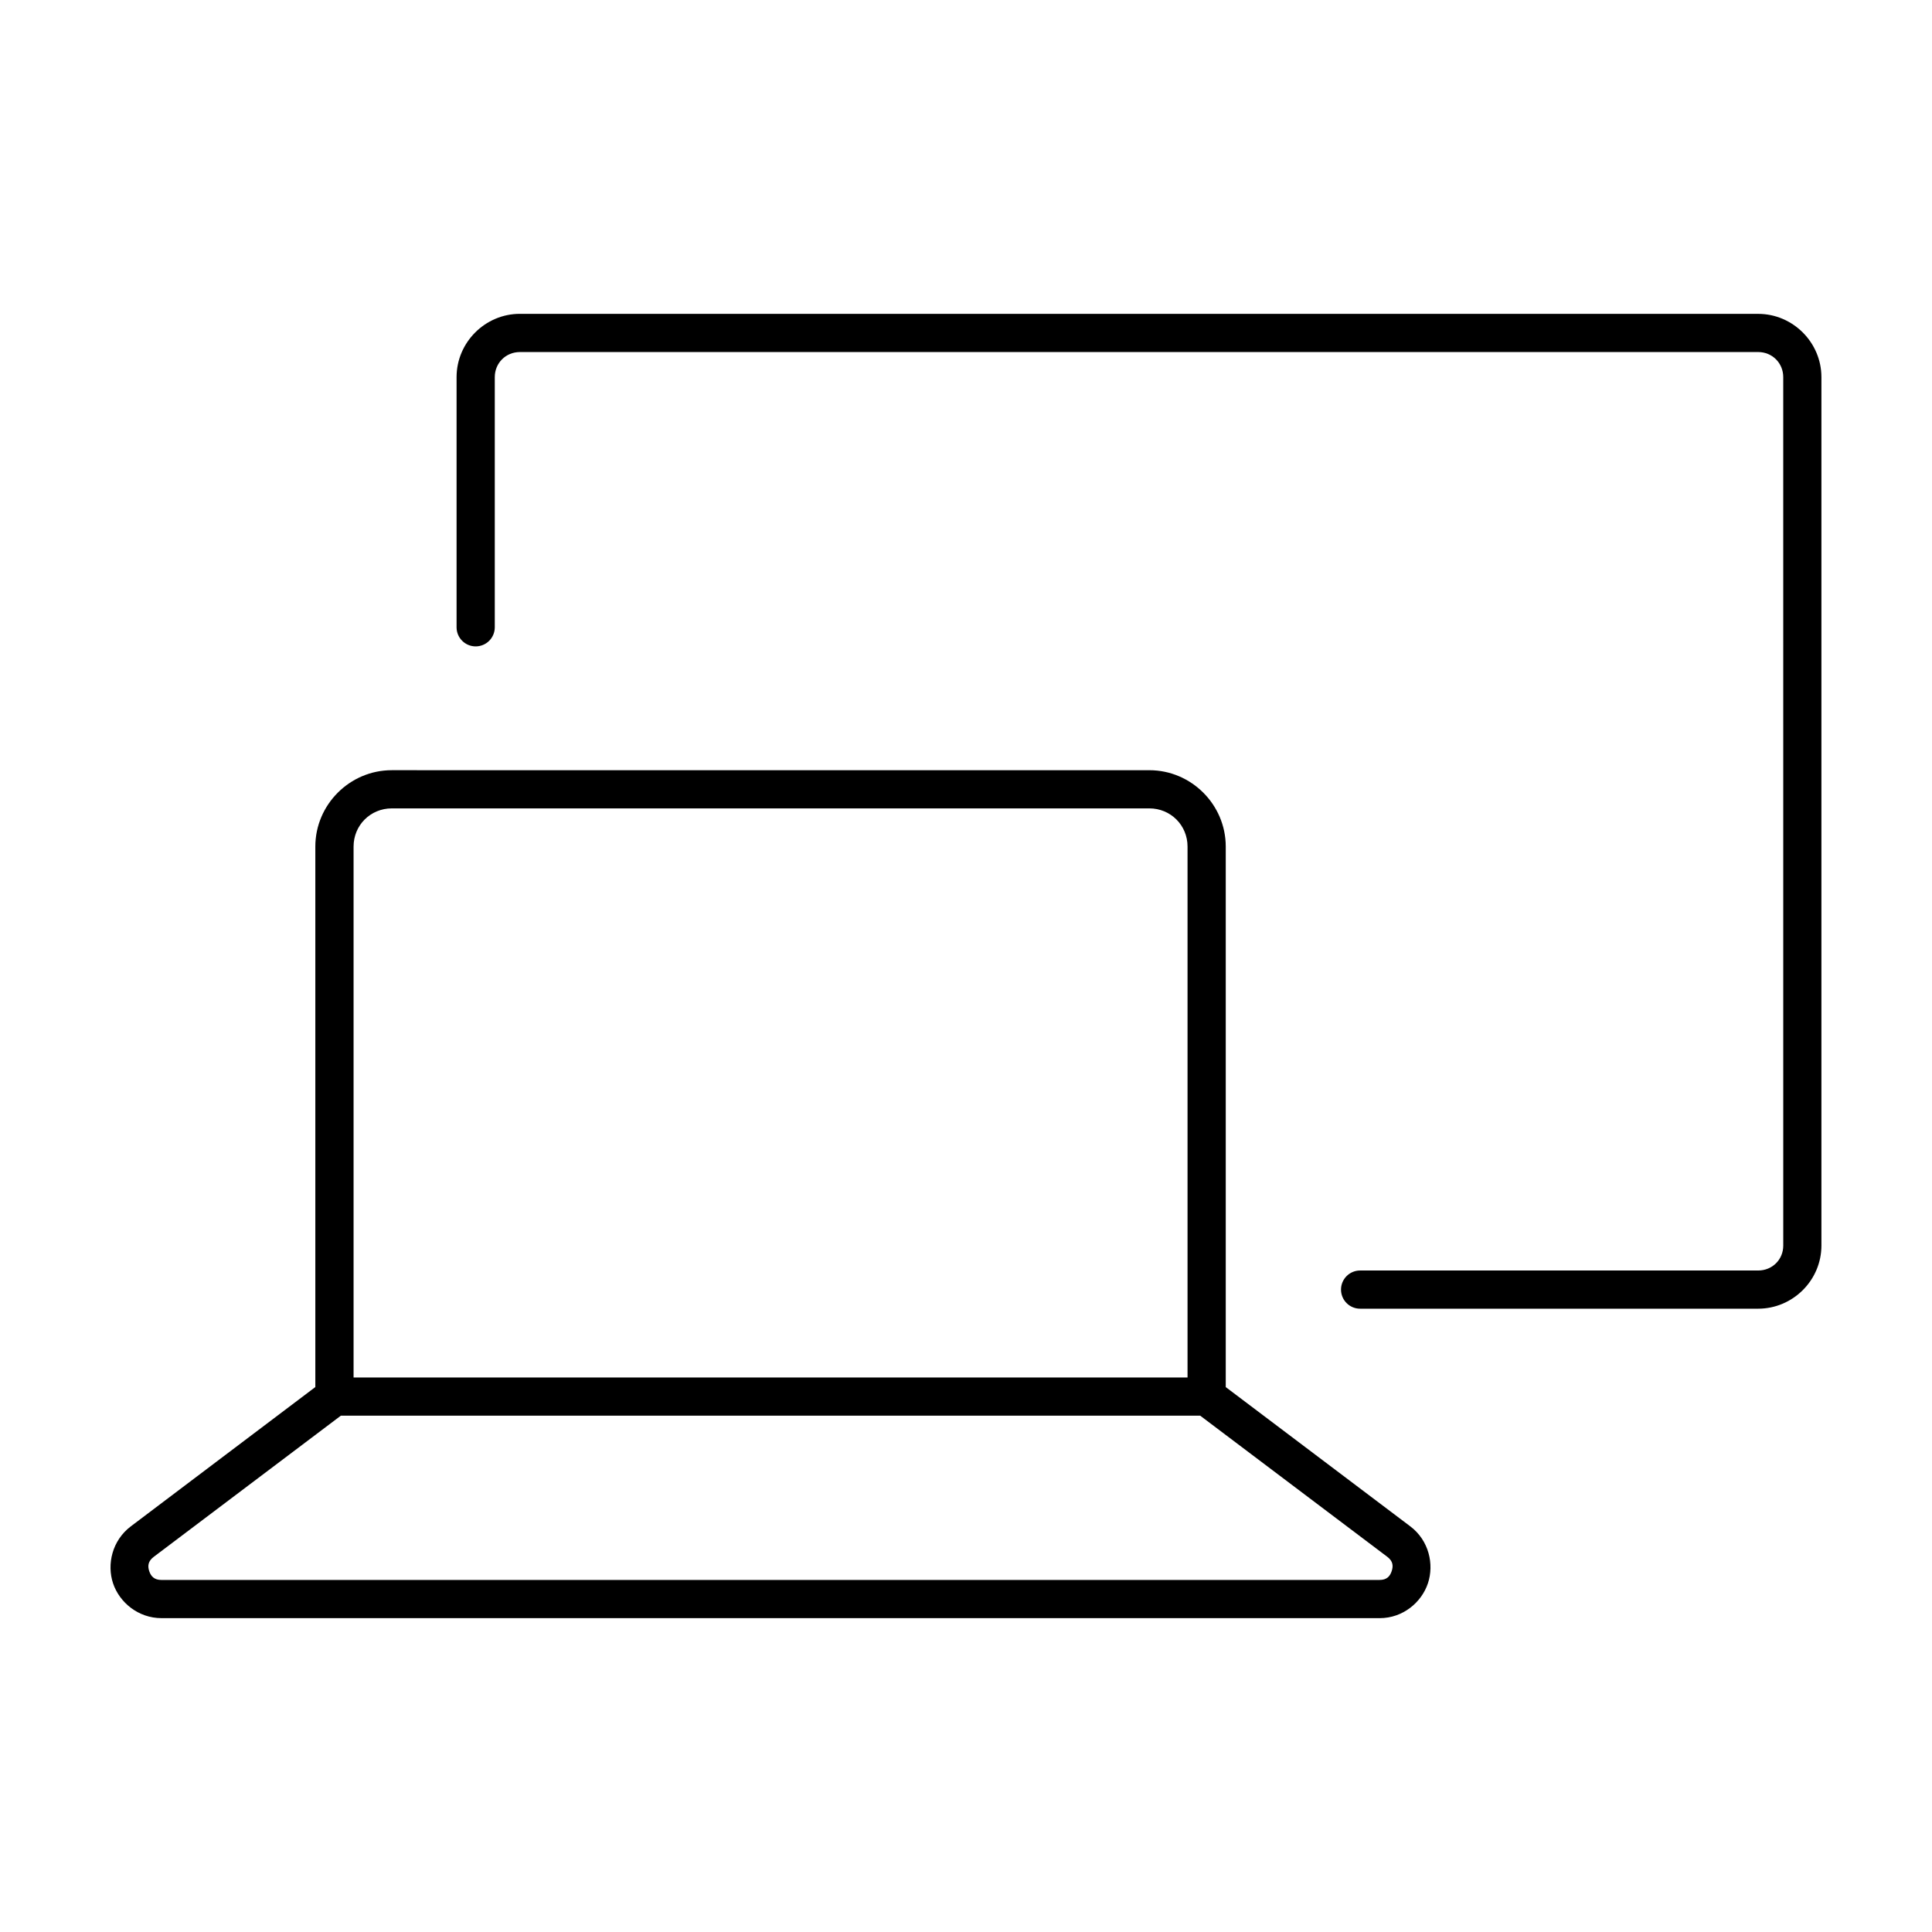
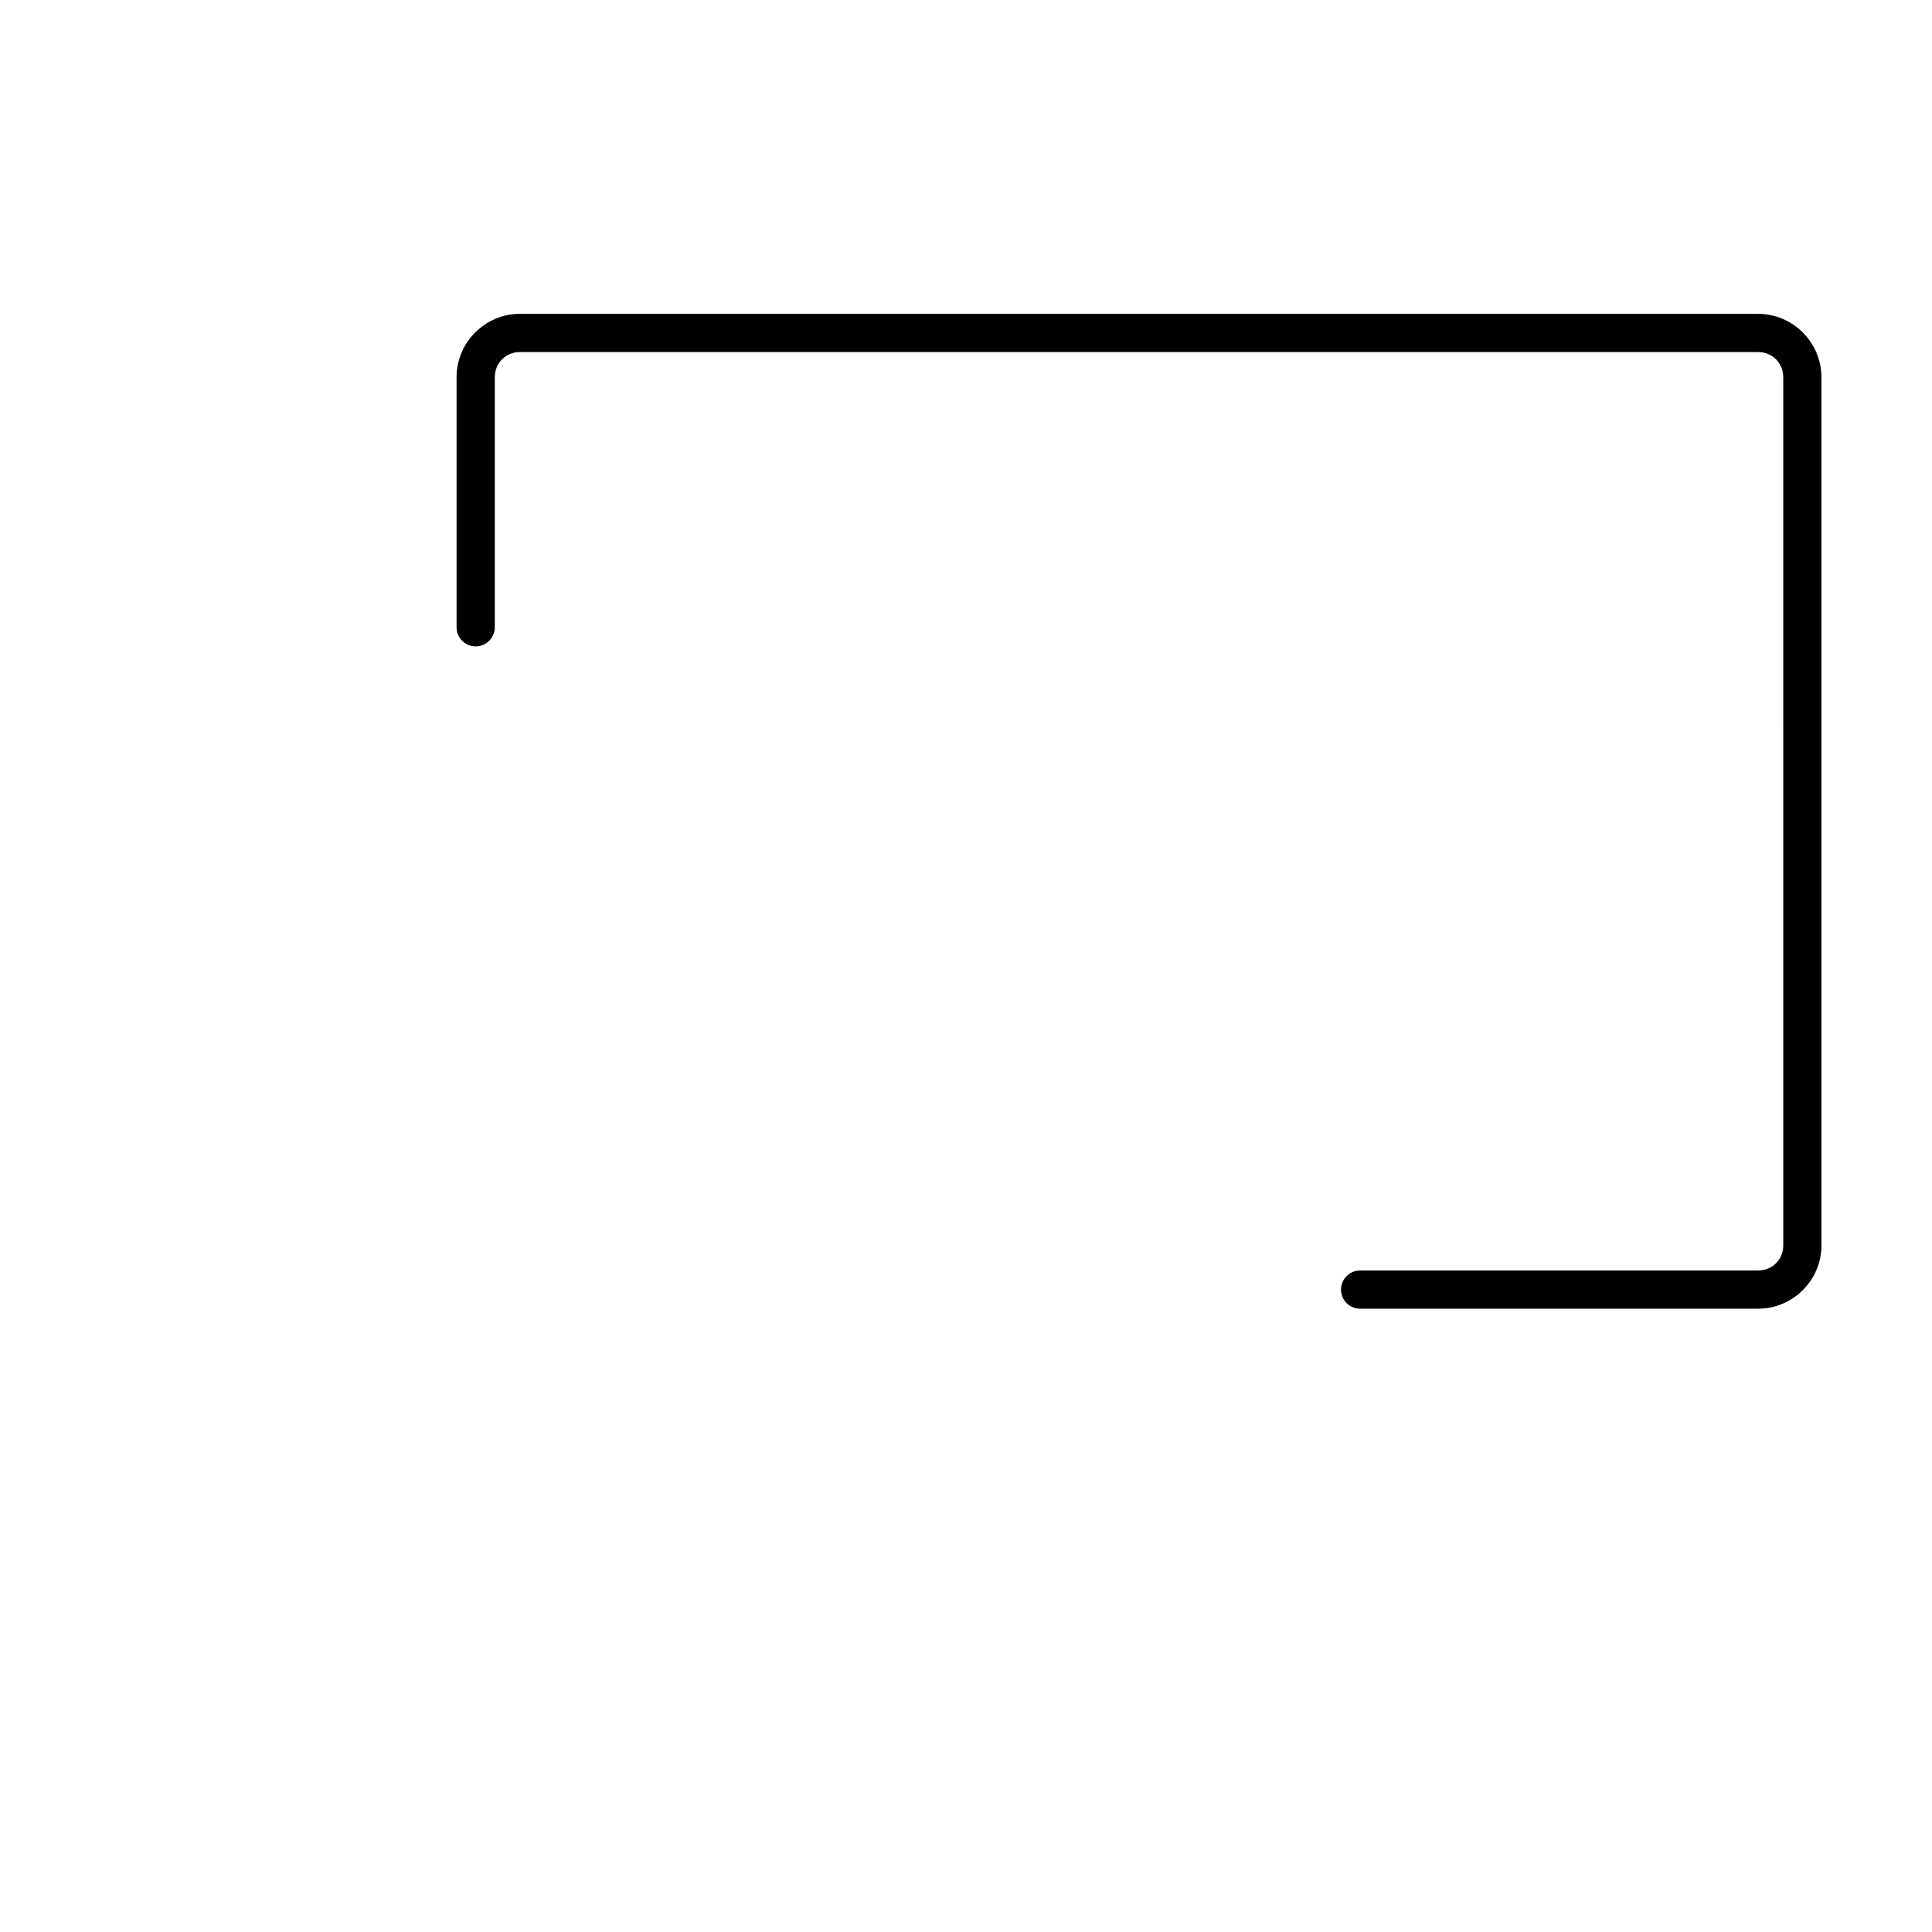
<svg xmlns="http://www.w3.org/2000/svg" fill="#000000" width="800px" height="800px" version="1.1" viewBox="144 144 512 512">
  <g>
-     <path d="m247.82 348.11c-11.121 0-20.254 9.125-20.254 20.242v143.23l-48.898 36.918c-4.957 3.742-6.387 10.066-4.707 15.094 1.684 5.027 6.641 9.23 12.852 9.23l322.79 0.004c6.211 0 11.129-4.207 12.809-9.23 1.684-5.027 0.293-11.352-4.664-15.094l-48.91-36.91v-143.24c0-11.121-9.125-20.242-20.242-20.242zm0 10.121h200.77c5.648 0 10.121 4.473 10.121 10.121v140.7h-221.01v-140.7c0-5.648 4.473-10.121 10.121-10.121zm-13.492 160.94h227.74l49.582 37.402c1.531 1.156 1.613 2.438 1.156 3.805-0.457 1.367-1.293 2.324-3.211 2.324l-322.79 0.004c-1.922 0-2.793-0.953-3.254-2.324-0.457-1.367-0.336-2.648 1.195-3.805z" />
    <path d="m281.77 227.17c-9.203 0-16.773 7.574-16.773 16.777v66.312c0.008 2.781 2.262 5.031 5.043 5.043 1.344 0.004 2.633-0.523 3.586-1.469 0.953-0.945 1.492-2.234 1.496-3.574v-66.312c0-3.723 2.906-6.648 6.648-6.648l328.16-0.004c3.742 0 6.648 2.926 6.648 6.648l0.004 230.14c0 3.723-2.906 6.613-6.648 6.613h-105.47c-1.348-0.008-2.644 0.527-3.598 1.48s-1.488 2.25-1.484 3.598c0.008 1.344 0.543 2.629 1.496 3.574 0.953 0.949 2.242 1.477 3.586 1.469h105.46c9.203 0 16.773-7.535 16.773-16.738v-230.13c0-9.203-7.57-16.773-16.773-16.773z" />
  </g>
</svg>